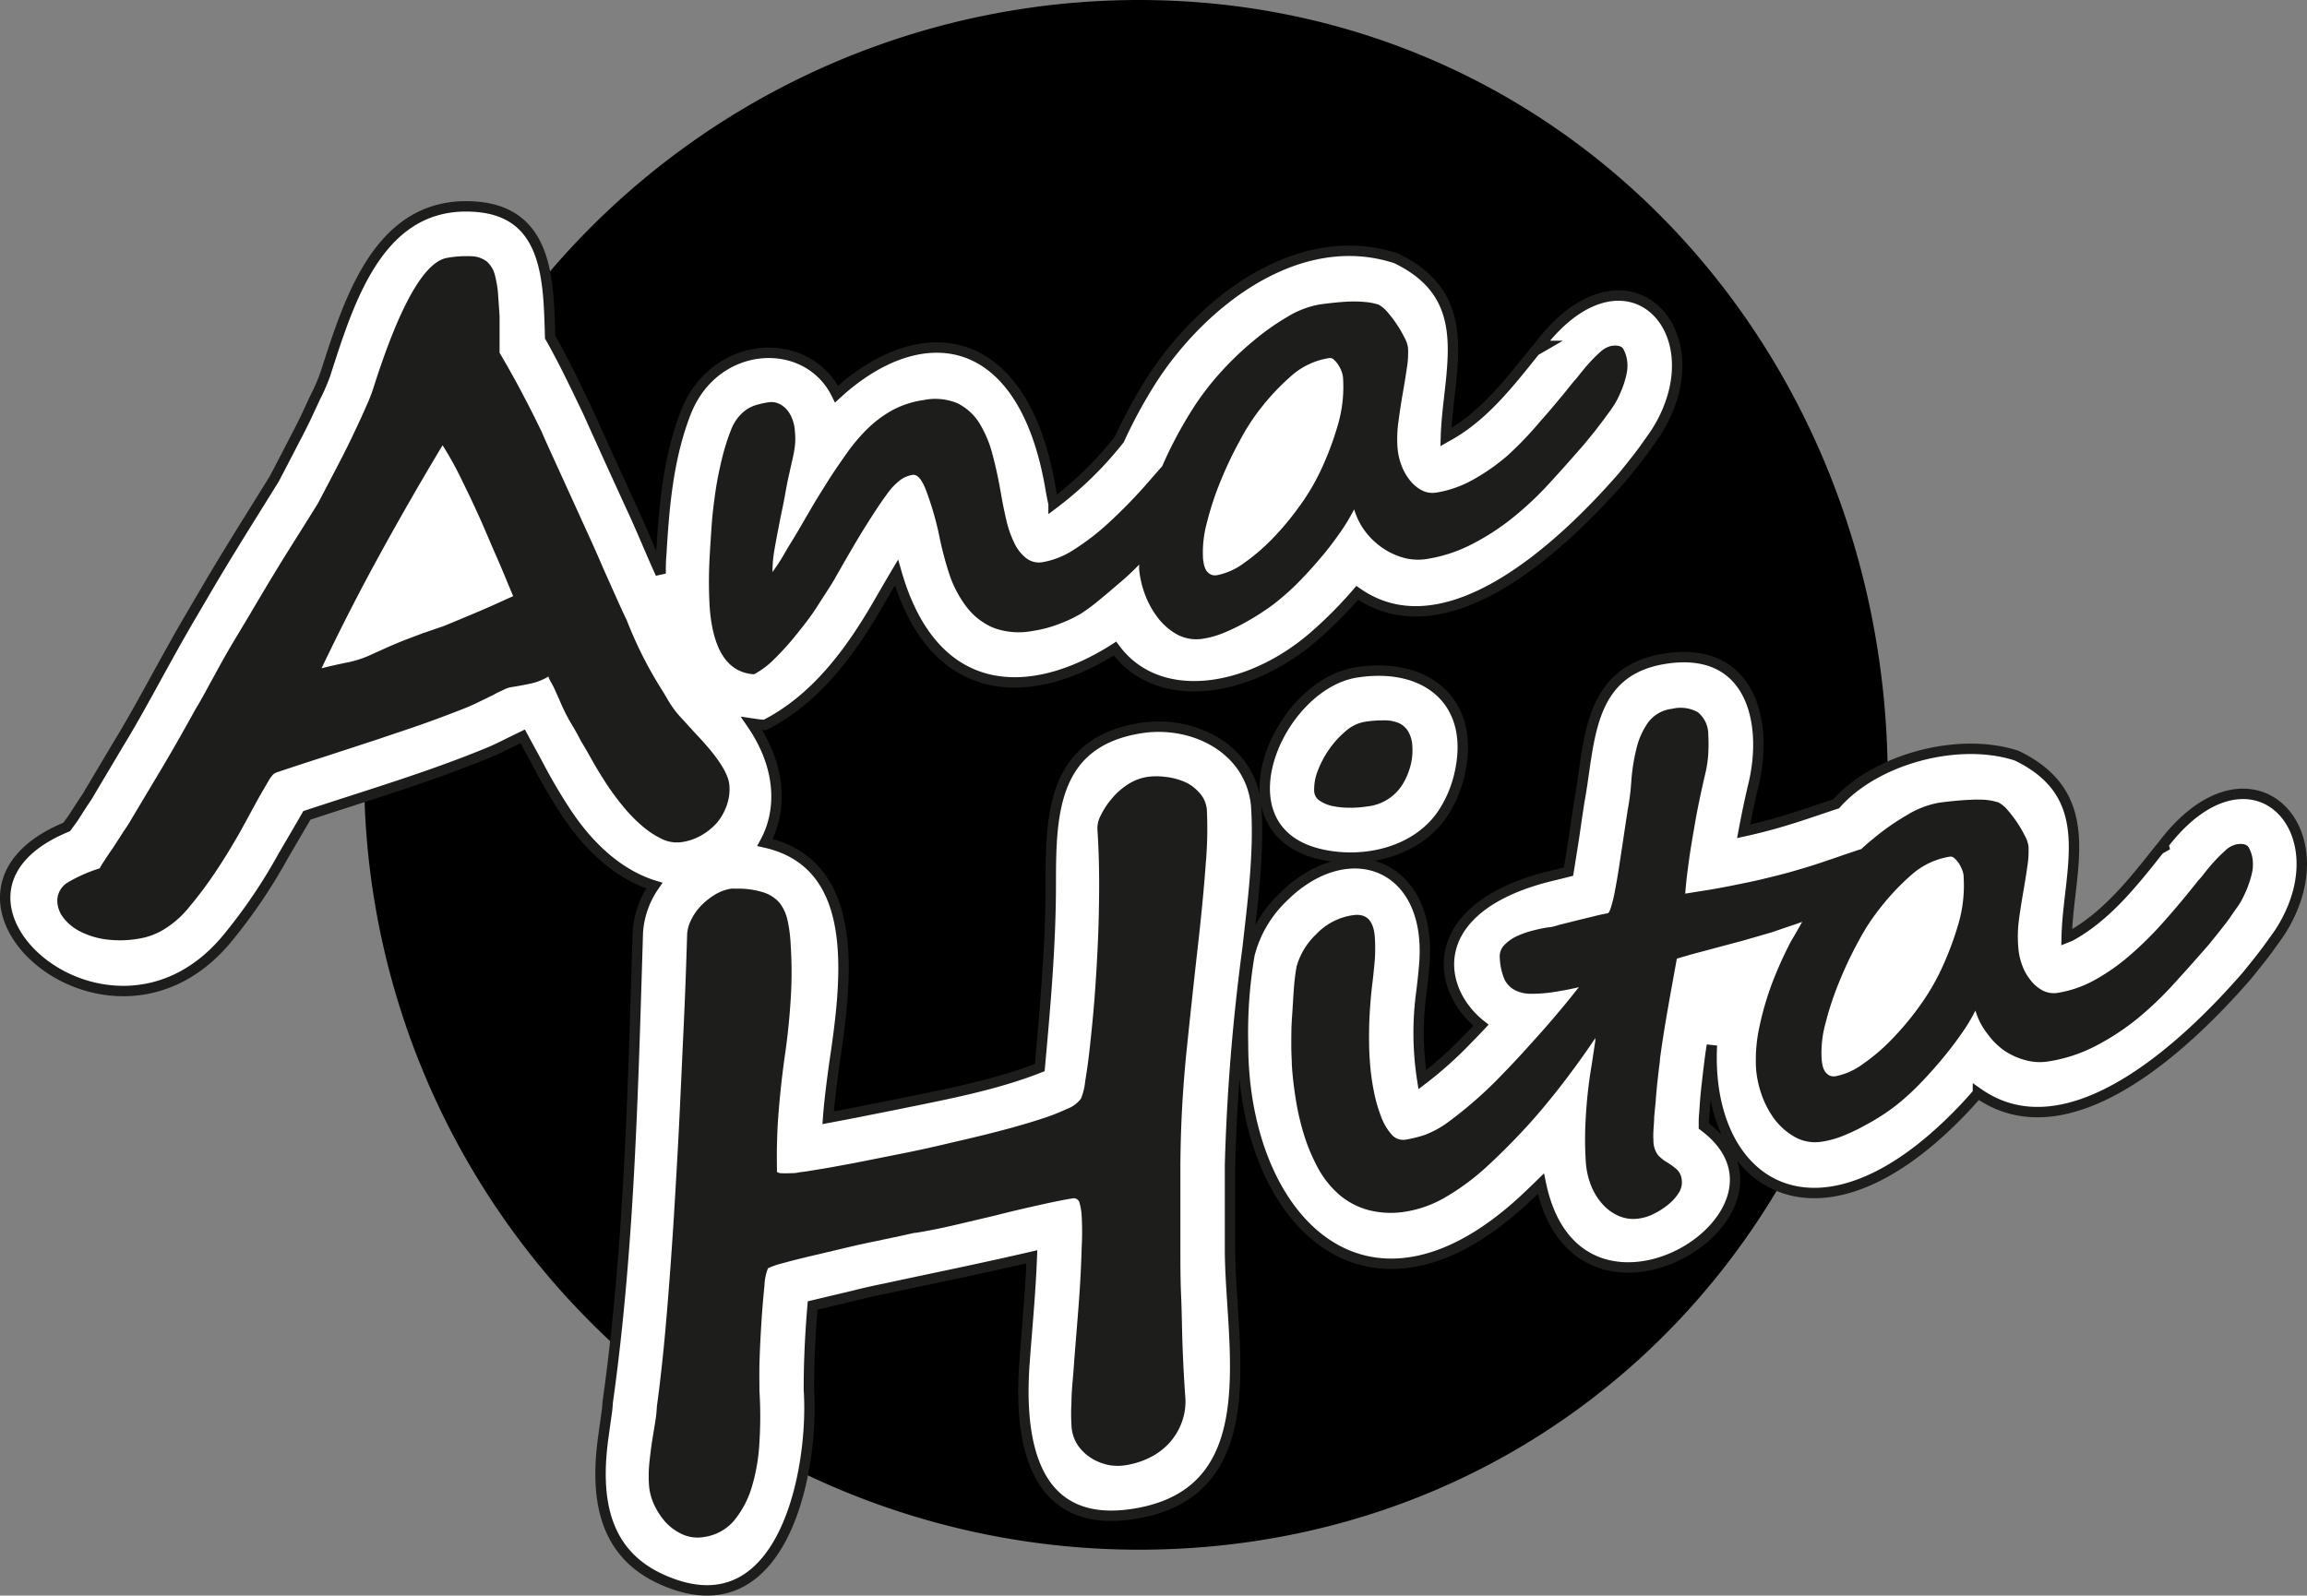
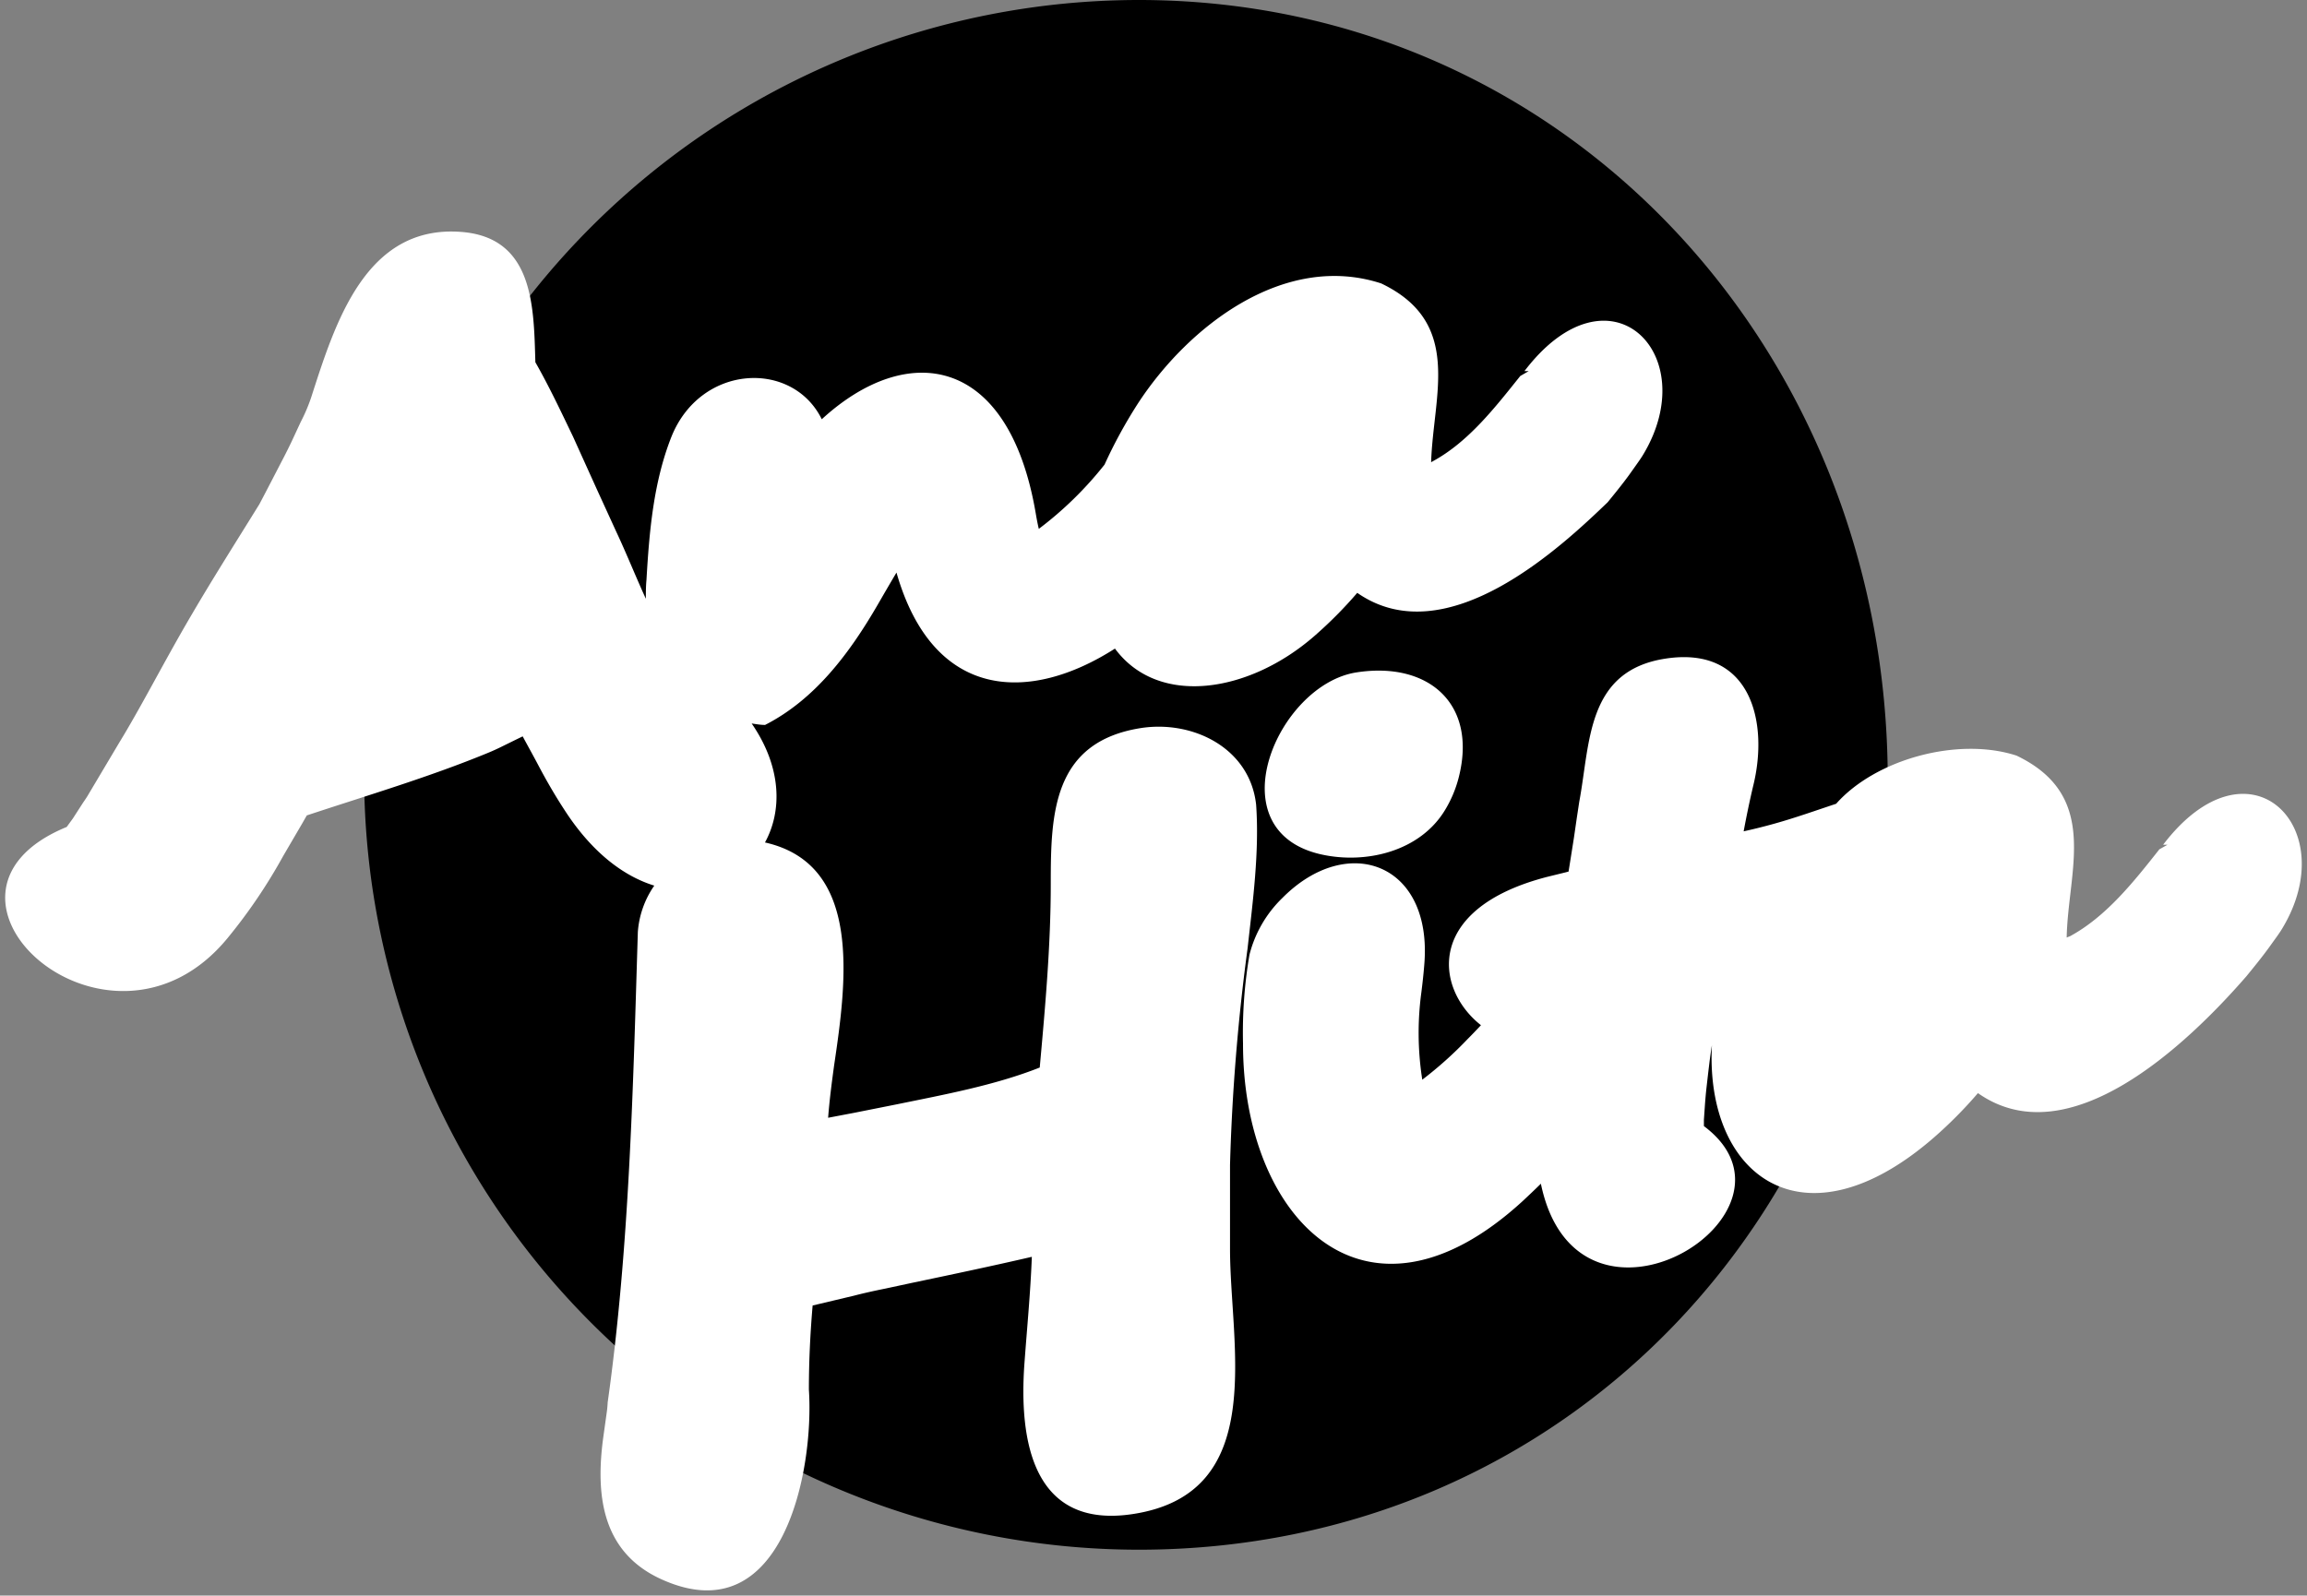
<svg xmlns="http://www.w3.org/2000/svg" viewBox="0 0 221.75 153.41">
  <rect x="0" y="0" width="221.75" height="153.41" fill="#808080" stroke="none" />
  <defs>
    <style>.cls-4{fill-rule:evenodd;fill:#1d1d1b}</style>
  </defs>
  <g id="Vrstva_2" data-name="Vrstva 2">
    <g id="Vrstva_1-2" data-name="Vrstva 1">
      <path d="M35 74.49A74.5 74.5 0 0 1 109.45 0c41.14 0 72 33.81 72 75s-30.84 74-72 74A74.5 74.5 0 0 1 35 74.49Z" style="fill-rule:evenodd;fill:#000" />
-       <path d="M99.94 102.64C100.47 96.77 101 90.9 101 85c0-6.68.14-13.66 8.67-15 5-.77 10.47 1.92 11.07 7.37.32 4.54-.32 9.3-.82 13.8a196.44 196.44 0 0 0-1.69 20.83v8.09c0 9.31 3.73 23.44-9.27 25.47-9.76 1.53-11-7.15-10.5-14.35.25-3.46.59-6.91.72-10.37-3.84.89-7.69 1.7-11.55 2.51l-2.56.55c-.95.19-2 .42-3 .68l-3.2.76-.76.18c-.23 2.68-.36 5.38-.36 8.08.52 7.73-2.46 23.39-14 18.32-6-2.61-6.53-8.31-5.74-13.9l.29-2.08a10.24 10.24 0 0 0 .11-1.1c2.09-14.85 2.44-30.26 2.9-45.24a8.93 8.93 0 0 1 1.58-4.45c-2.93-.9-6-3.18-8.66-7.32-.9-1.38-1.72-2.8-2.49-4.26-.49-.93-1-1.84-1.5-2.77l-.7.34-1.2.59c-.5.25-1 .48-1.47.67-5.66 2.33-11.56 4.07-17.38 6l-.44.77-1.83 3.13a51.71 51.71 0 0 1-5.35 7.9C10.53 104-9.51 86.05 6.41 79.51L7 78.7l1-1.55c.23-.33.44-.65.53-.82l2.92-4.91c1-1.63 2.07-3.55 3.23-5.66s2.44-4.45 3.73-6.64l1.42-2.42c2.1-3.59 4.33-7.1 6.52-10.64.8-1.51 1.56-3 2.27-4.36.29-.56.58-1.14.85-1.71l.85-1.83a16.53 16.53 0 0 0 1-2.34c2.29-7.09 5.2-16.67 14.46-15.94 7 .55 6.94 7.3 7.1 12.53 1.31 2.29 2.48 4.78 3.62 7.15l.84 1.86 1.48 3.27 1.83 4c1 2.13 1.87 4.32 2.85 6.46 0-.61 0-1.21.06-1.82.27-4.65.67-9.38 2.4-13.76 2.81-7 11.63-7.41 14.45-1.68 8.21-7.54 18-6.22 20.58 9.13.08.47.17.94.28 1.41a34.56 34.56 0 0 0 6.32-6.18 46.65 46.65 0 0 1 3.19-5.85c4.84-7.44 14.06-14.61 23.4-11.57 7.89 3.77 5 10.72 4.8 17.19l.16-.09c3.44-1.87 6-5.19 8.41-8.2l.81-.47h-.41c8.17-10.72 17.21-1.66 11.43 8-.14.24-.37.58-.67 1l-.71 1c-.65.89-1.35 1.75-2.05 2.61C150.22 52.43 139.07 63 130.46 57a40.61 40.61 0 0 1-4.13 4.16c-6.29 5.48-15 6.83-19.16 1.2-8.23 5.27-17.47 5-21-7.31-.54.91-1.14 1.94-1.81 3.1-2.68 4.62-6 9.09-10.82 11.55-.45 0-.88-.08-1.29-.14C75.17 73.8 75.18 78 73.53 81c9.35 2.1 7.87 13.23 6.64 21.47-.22 1.63-.44 3.29-.57 5l2.47-.47 4.12-.82c4.53-.93 9.44-1.83 13.75-3.54ZM140.2 74.8a11.49 11.49 0 0 1-1.29 3.06c-2.4 4-7.6 5.25-11.91 4.29-10.24-2.29-4.21-16.32 3.38-17.5 6.92-1.08 11.67 3.02 9.82 10.15Zm68.14 6.42h-.42c8.24-10.81 17.3-1.7 11.48 8-.14.24-.37.59-.67 1l-.72 1c-.66.9-1.37 1.77-2.08 2.64-5.78 6.65-17.1 17.37-25.81 11.24a41.49 41.49 0 0 1-4.22 4.26c-12.55 10.92-22 3.68-21.35-8.86-.1.61-.18 1.19-.25 1.76l-.12 1-.16 1.4c-.05.45-.09.92-.13 1.42l-.11 1.58v.61c11.14 8.34-12.11 22.71-15.67 5.54-.57.56-1.16 1.12-1.75 1.67-15.18 13.92-26.9 1.58-26.88-15.14a44.47 44.47 0 0 1 .62-8.55 11.56 11.56 0 0 1 3.16-5.45c6.28-6.34 14.48-3.34 13.64 6.44-.07.89-.17 1.78-.28 2.65a29.05 29.05 0 0 0 .09 8.38 37 37 0 0 0 4.38-3.93c.43-.43.85-.87 1.26-1.31-4.45-3.5-5.42-11.23 6.4-14.27l1.71-.42.31-.08.16-1 .35-2.21.29-2c.1-.64.18-1.2.24-1.57 1.05-5.61.68-12.51 8.24-13.69 8.24-1.29 10 6.08 8.46 12.26-.34 1.44-.64 2.89-.91 4.34 1-.22 2-.47 3-.75 2-.56 3.93-1.25 5.89-1.9 3.83-4.32 11.76-6.45 17.34-4.63 8.08 3.87 4.95 11 4.82 17.49L199 90c3.5-1.91 6.14-5.28 8.56-8.34Z" style="fill:#fff" />
-       <path d="M99.94 102.64C100.47 96.77 101 90.9 101 85c0-6.68.14-13.66 8.67-15 5-.77 10.47 1.92 11.07 7.37.32 4.54-.32 9.3-.82 13.8a196.44 196.44 0 0 0-1.69 20.83v8.09c0 9.31 3.73 23.44-9.27 25.47-9.76 1.53-11-7.15-10.5-14.35.25-3.46.59-6.91.72-10.37-3.84.89-7.69 1.7-11.55 2.51l-2.56.55c-.95.19-2 .42-3 .68l-3.2.76-.76.18c-.23 2.68-.36 5.38-.36 8.08.52 7.73-2.46 23.39-14 18.32-6-2.61-6.53-8.31-5.74-13.9l.29-2.08a10.24 10.24 0 0 0 .11-1.1c2.09-14.85 2.44-30.26 2.9-45.24a8.93 8.93 0 0 1 1.58-4.45c-2.93-.9-6-3.18-8.66-7.32-.9-1.38-1.72-2.8-2.49-4.26-.49-.93-1-1.84-1.5-2.77l-.7.34-1.2.59c-.5.25-1 .48-1.47.67-5.66 2.33-11.56 4.07-17.38 6l-.44.77-1.83 3.13a51.71 51.71 0 0 1-5.35 7.9C10.53 104-9.51 86.05 6.41 79.51L7 78.7l1-1.55c.23-.33.44-.65.53-.82l2.92-4.91c1-1.63 2.07-3.55 3.23-5.66s2.44-4.45 3.73-6.64l1.42-2.42c2.1-3.59 4.33-7.1 6.52-10.64.8-1.51 1.56-3 2.27-4.36.29-.56.58-1.14.85-1.71l.85-1.83a16.53 16.53 0 0 0 1-2.34c2.29-7.09 5.2-16.67 14.46-15.94 7 .55 6.94 7.3 7.1 12.53 1.31 2.29 2.48 4.78 3.62 7.15l.84 1.86 1.48 3.27 1.83 4c1 2.13 1.87 4.32 2.85 6.46 0-.61 0-1.21.06-1.82.27-4.65.67-9.38 2.4-13.76 2.81-7 11.63-7.41 14.45-1.68 8.21-7.54 18-6.22 20.58 9.13.08.47.17.94.28 1.41a34.56 34.56 0 0 0 6.32-6.18 46.65 46.65 0 0 1 3.19-5.85c4.84-7.44 14.06-14.61 23.4-11.57 7.89 3.77 5 10.72 4.8 17.19l.16-.09c3.44-1.87 6-5.19 8.41-8.2l.81-.47h-.41c8.17-10.72 17.21-1.66 11.43 8-.14.24-.37.58-.67 1l-.71 1c-.65.89-1.35 1.75-2.05 2.61C150.22 52.43 139.07 63 130.46 57a40.61 40.61 0 0 1-4.13 4.16c-6.29 5.48-15 6.83-19.16 1.2-8.23 5.27-17.47 5-21-7.31-.54.91-1.14 1.94-1.81 3.1-2.68 4.62-6 9.09-10.82 11.55-.45 0-.88-.08-1.29-.14C75.17 73.8 75.18 78 73.53 81c9.35 2.1 7.87 13.23 6.64 21.47-.22 1.63-.44 3.29-.57 5l2.47-.47 4.12-.82c4.53-.93 9.44-1.83 13.75-3.54ZM140.2 74.8a11.49 11.49 0 0 1-1.29 3.06c-2.4 4-7.6 5.25-11.91 4.29-10.24-2.29-4.21-16.32 3.38-17.5 6.92-1.08 11.67 3.02 9.82 10.15Zm68.14 6.42h-.42c8.24-10.81 17.3-1.7 11.48 8-.14.24-.37.59-.67 1l-.72 1c-.66.9-1.37 1.77-2.08 2.64-5.78 6.65-17.1 17.37-25.81 11.24a41.49 41.49 0 0 1-4.22 4.26c-12.55 10.92-22 3.68-21.35-8.86-.1.61-.18 1.19-.25 1.76l-.12 1-.16 1.4c-.05.45-.09.92-.13 1.42l-.11 1.58v.61c11.14 8.34-12.11 22.71-15.67 5.54-.57.56-1.16 1.12-1.75 1.67-15.18 13.92-26.9 1.58-26.88-15.14a44.47 44.47 0 0 1 .62-8.55 11.56 11.56 0 0 1 3.16-5.45c6.28-6.34 14.48-3.34 13.64 6.44-.07.89-.17 1.78-.28 2.65a29.05 29.05 0 0 0 .09 8.38 37 37 0 0 0 4.38-3.93c.43-.43.85-.87 1.26-1.31-4.45-3.5-5.42-11.23 6.4-14.27l1.71-.42.31-.08.16-1 .35-2.21.29-2c.1-.64.18-1.2.24-1.57 1.05-5.61.68-12.51 8.24-13.69 8.24-1.29 10 6.08 8.46 12.26-.34 1.44-.64 2.89-.91 4.34 1-.22 2-.47 3-.75 2-.56 3.93-1.25 5.89-1.9 3.83-4.32 11.76-6.45 17.34-4.63 8.08 3.87 4.95 11 4.82 17.49L199 90c3.5-1.91 6.14-5.28 8.56-8.34Z" style="fill:none;stroke:#1d1d1b;stroke-miterlimit:3.86" />
-       <path class="cls-4" d="M135.75 71.69a5.86 5.86 0 0 1-.17 1.92 6.71 6.71 0 0 1-.76 1.8 4.55 4.55 0 0 1-3.43 2.13 10 10 0 0 1-1.74.12 7.88 7.88 0 0 1-1.61-.17 3.45 3.45 0 0 1-1.2-.51 1.16 1.16 0 0 1-.52-.88 4.88 4.88 0 0 1 .35-2 9.33 9.33 0 0 1 1.12-2.1 9.08 9.08 0 0 1 1.59-1.73 3.73 3.73 0 0 1 1.74-.86 11 11 0 0 1 1.88-.15 3.68 3.68 0 0 1 1.41.24 2 2 0 0 1 .93.8 2.92 2.92 0 0 1 .41 1.39Zm53 12.55a2 2 0 0 0-.15-.61 3.72 3.72 0 0 0-.32-.63 2.49 2.49 0 0 0-.42-.48.52.52 0 0 0-.41-.16 7.28 7.28 0 0 0-3.59 1.64 23 23 0 0 0-3.23 3.42 20.07 20.07 0 0 0-1.95 3 36.47 36.47 0 0 0-1.85 3.88 29.15 29.15 0 0 0-1.34 4 10.8 10.8 0 0 0-.4 3.42 5 5 0 0 0 .09.69 1.73 1.73 0 0 0 .23.59 1.18 1.18 0 0 0 .41.39 1 1 0 0 0 .65.08 6.49 6.49 0 0 0 2.55-1.14 18.51 18.51 0 0 0 2.79-2.37 28.36 28.36 0 0 0 2.66-3.17 22.36 22.36 0 0 0 2.09-3.51 30.9 30.9 0 0 0 1.68-4.44 13.13 13.13 0 0 0 .5-4.6Zm-15.51 4.39c-1 .36-2 .68-2.91 1l-2.69.78-1.76.47-1.79.48-1.62.43-1.29.38c-.32 1.77-.63 3.46-.91 5.07s-.52 3.14-.71 4.56c0 .24-.06.58-.11 1l-.16 1.42c-.05.51-.1 1-.14 1.61l-.15 1.57c0 .5-.06.94-.07 1.34a6.44 6.44 0 0 0 0 .89 2.32 2.32 0 0 0 .44 1.43 4.12 4.12 0 0 0 .71.6 7.2 7.2 0 0 1 1.08.76 1.63 1.63 0 0 1 .5 1.16 1.87 1.87 0 0 1-.35 1.19 4.56 4.56 0 0 1-1 1.08 7 7 0 0 1-1.32.84 4.29 4.29 0 0 1-1.35.45 3.58 3.58 0 0 1-2-.21 4.54 4.54 0 0 1-1.61-1.16 5.92 5.92 0 0 1-1.11-1.82 7.47 7.47 0 0 1-.49-2.22 33.48 33.48 0 0 1 0-4.38 44.35 44.35 0 0 1 .55-4.89l.36-2.38v-.27c-.23.35-.48.71-.74 1.09-.77 1.11-1.62 2.27-2.54 3.46s-2.07 2.6-3.25 3.89-2.43 2.56-3.77 3.8a23 23 0 0 1-4 3 11 11 0 0 1-3.79 1.42 8.63 8.63 0 0 1-3.73-.13 7.18 7.18 0 0 1-2.81-1.49 9.3 9.3 0 0 1-2-2.5 18.19 18.19 0 0 1-1.34-3.15 24.73 24.73 0 0 1-.81-3.45q-.29-1.77-.39-3.39c0-.41-.05-1-.05-1.89s0-1.75.07-2.69.11-1.86.18-2.75a19.77 19.77 0 0 1 .26-2.11 6.79 6.79 0 0 1 1.9-3.11A6 6 0 0 1 130 88c1.32-.21 2 .47 2.14 2a15.92 15.92 0 0 1 0 2.38c-.08.85-.16 1.68-.27 2.51-.16 1.49-.25 2.83-.27 4s0 2.22.07 3.12a22.51 22.51 0 0 0 .39 2.93 14.65 14.65 0 0 0 .71 2.47 5.41 5.41 0 0 0 1 1.68 1.46 1.46 0 0 0 1.31.49 12.72 12.72 0 0 0 1.87-.46 9.29 9.29 0 0 0 2.27-1.25 40 40 0 0 0 5.27-4.66c.65-.67 1.39-1.45 2.21-2.36s1.65-1.82 2.46-2.77 1.57-1.86 2.28-2.76l.33-.41c-.67.17-1.43.31-2.28.45a14.08 14.08 0 0 1-2.32.19 3.33 3.33 0 0 1-1.59-.37 2.29 2.29 0 0 1-1-1.09 6 6 0 0 1-.42-2 1.55 1.55 0 0 1 .44-1.23 4 4 0 0 1 1.22-.86 9 9 0 0 1 1.56-.54 13 13 0 0 1 1.45-.3q.3 0 1.05-.24l1.64-.41 1.72-.42c.55-.14 1-.23 1.28-.28.1 0 .22-.22.34-.62a14.11 14.11 0 0 0 .37-1.54c.12-.63.24-1.31.36-2.07l.34-2.23.3-2c.09-.61.17-1.1.22-1.45a23.19 23.19 0 0 0 .36-2.9 18.5 18.5 0 0 1 .48-3 7.3 7.3 0 0 1 1.12-2.53 3.34 3.34 0 0 1 2.31-1.32 3.4 3.4 0 0 1 2.48.33 2.74 2.74 0 0 1 1 2.19 15.41 15.41 0 0 1 0 1.79 11.16 11.16 0 0 1-.33 2.1c-.37 1.61-.69 3.11-.93 4.5s-.45 2.59-.59 3.62-.24 1.81-.29 2.38l-.08.86 2.38-.38c.76-.13 1.53-.27 2.31-.43s1.61-.32 2.46-.52 1.79-.43 2.79-.7c1.16-.33 2.14-.62 2.94-.89s1.5-.5 2.11-.72l1.66-.56.27-.08c.35-.32.7-.63 1.07-.93a23.46 23.46 0 0 1 3.34-2.35 8.92 8.92 0 0 1 3-1.17c.49-.07 1-.13 1.51-.18s1-.09 1.54-.11a11.81 11.81 0 0 1 1.47 0 5.91 5.91 0 0 1 1.28.26 3 3 0 0 1 .86.72 12.42 12.42 0 0 1 .91 1.19 10.74 10.74 0 0 1 .75 1.29 2.88 2.88 0 0 1 .35 1 9.39 9.39 0 0 1-.12 2c-.11.8-.25 1.63-.4 2.5s-.29 1.76-.41 2.66a12.37 12.37 0 0 0-.05 2.58 6.17 6.17 0 0 0 .36 1.67 5 5 0 0 0 .81 1.46 3.53 3.53 0 0 0 1.17 1 2.32 2.32 0 0 0 1.45.23 10.94 10.94 0 0 0 3.51-1.21 19.72 19.72 0 0 0 3.38-2.36A34 34 0 0 0 208 88.6c1.09-1.23 2.2-2.55 3.3-3.95 0 0 .19-.18.45-.52s.58-.73.95-1.15a14.48 14.48 0 0 1 1.17-1.18 2.29 2.29 0 0 1 1.11-.62c.58-.1 1 0 1.18.32a3.22 3.22 0 0 1 .39 1.52 3.18 3.18 0 0 1-.08.87 8.47 8.47 0 0 1-.28 1c-.12.35-.25.69-.4 1a8.71 8.71 0 0 1-.44.87 6.58 6.58 0 0 1-.45.66l-.69 1c-.26.35-.56.73-.89 1.15l-1 1.24q-1.64 1.89-3.33 3.74a32.37 32.37 0 0 1-3.62 3.45 23.65 23.65 0 0 1-4 2.6 14.76 14.76 0 0 1-4.53 1.46 5.12 5.12 0 0 1-2.12-.12 6.79 6.79 0 0 1-2.06-.92 7.1 7.1 0 0 1-1.66-1.67 6.5 6.5 0 0 1-1.12-2.19 17.16 17.16 0 0 1-1.29 2.15c-.54.78-1.13 1.56-1.78 2.35s-1.32 1.54-2 2.26-1.36 1.36-2 1.9a16.73 16.73 0 0 1-1.55 1.18c-.62.42-1.27.82-2 1.2a17.29 17.29 0 0 1-2.09 1 8.93 8.93 0 0 1-2 .56 4 4 0 0 1-2.61-.42 6.47 6.47 0 0 1-2-1.74 8.93 8.93 0 0 1-1.24-2.37 10.09 10.09 0 0 1-.52-2.37 14.91 14.91 0 0 1 .31-4.11 29.12 29.12 0 0 1 1.23-4.23 38.54 38.54 0 0 1 1.8-4c.42-.69.76-1.31 1.09-1.89ZM116 77.8a38 38 0 0 1-.1 5.2q-.23 3.24-.72 7.62-.54 4.74-1.11 10.26c-.38 3.68-.59 7.41-.61 11.17v8.04c0 1.43 0 2.94.07 4.53s.08 3.2.14 4.85.15 3.26.26 4.82a5.74 5.74 0 0 1-.33 2.44 6 6 0 0 1-1.2 2 6.32 6.32 0 0 1-1.86 1.4 7.91 7.91 0 0 1-2.31.74 4.8 4.8 0 0 1-1.59 0 5.08 5.08 0 0 1-1.64-.61 4.49 4.49 0 0 1-1.35-1.23 3.72 3.72 0 0 1-.66-2 19 19 0 0 1 0-2.21c0-1 .12-2 .21-3.23s.19-2.48.3-3.84.22-2.71.3-4 .14-2.58.17-3.77a27.52 27.52 0 0 0 0-3.08 5.85 5.85 0 0 0-.2-1.23.57.57 0 0 0-.71-.44c-.8.12-1.86.34-3.2.64s-2.74.62-4.2 1l-4.25 1c-1.38.31-2.51.53-3.38.66-.18 0-.64.12-1.36.28l-2.56.54c-1 .2-2.05.44-3.18.71l-3.18.75q-1.5.36-2.58.66a7.55 7.55 0 0 0-1.35.47 5 5 0 0 0-.34 1.67c-.1 1-.2 2.08-.28 3.34s-.15 2.54-.19 3.82S73 133 73 133.76a39.32 39.32 0 0 1 0 4.85 18.2 18.2 0 0 1-.73 4.34 9.28 9.28 0 0 1-1.71 3.25 4.63 4.63 0 0 1-2.9 1.58 3.55 3.55 0 0 1-2-.23 5.09 5.09 0 0 1-1.66-1.17 6.86 6.86 0 0 1-1.12-1.7 5.4 5.4 0 0 1-.49-1.8 13 13 0 0 1 0-1.94c.07-.75.16-1.5.27-2.26l.34-2.08a13.68 13.68 0 0 0 .14-1.38q.34-2.46.66-5.67c.21-2.14.4-4.46.59-7s.36-5.1.52-7.84.32-5.51.45-8.34l.39-8.45c.13-2.81.22-5.53.3-8.14a3.58 3.58 0 0 1 .37-1.31 5.33 5.33 0 0 1 .9-1.32 6.62 6.62 0 0 1 1.35-1.1 4.25 4.25 0 0 1 1.63-.61 2.81 2.81 0 0 1 .36 0H71a8 8 0 0 1 2.47.39 3.34 3.34 0 0 1 1.48 1 4.16 4.16 0 0 1 .75 1.66 13.89 13.89 0 0 1 .3 2.34 40.21 40.21 0 0 1 0 5.27q-.17 2.78-.6 5.68a92.204 92.204 0 0 0-.6 5.66c-.07.95-.1 1.88-.12 2.77s0 1.7 0 2.46a.7.7 0 0 0 .43.13 6.92 6.92 0 0 0 .78 0c.3 0 .59 0 .9-.08l.77-.1 2-.33c.95-.17 2.06-.37 3.32-.62l4.12-.82q2.23-.45 4.5-1c1.51-.34 3-.7 4.39-1.06s2.7-.73 3.85-1.1a22.1 22.1 0 0 0 2.82-1.07 2.93 2.93 0 0 0 1.35-1 6.15 6.15 0 0 0 .4-1.66c.15-.91.31-2 .46-3.41s.31-2.91.44-4.63.24-3.51.32-5.36.12-3.72.12-5.59-.06-3.64-.17-5.3a2.63 2.63 0 0 1 .31-1.24 7.42 7.42 0 0 1 1-1.55 6.74 6.74 0 0 1 1.54-1.41 4.83 4.83 0 0 1 2-.78 6.32 6.32 0 0 1 1.64 0 6.55 6.55 0 0 1 1.77.43 4 4 0 0 1 1.45 1 2.78 2.78 0 0 1 .81 1.68ZM129.09 36.28a2.19 2.19 0 0 0-.15-.6 2.78 2.78 0 0 0-.32-.62 2.16 2.16 0 0 0-.41-.48.53.53 0 0 0-.4-.16 7.14 7.14 0 0 0-3.53 1.58 22.8 22.8 0 0 0-3.19 3.37 20.46 20.46 0 0 0-1.92 3 37.73 37.73 0 0 0-1.83 3.84 28.73 28.73 0 0 0-1.32 4 10.73 10.73 0 0 0-.39 3.37c0 .23.05.46.09.68a2 2 0 0 0 .22.58 1.15 1.15 0 0 0 .41.38 1 1 0 0 0 .64.08 6.4 6.4 0 0 0 2.52-1.12 19 19 0 0 0 2.75-2.34 27.26 27.26 0 0 0 2.61-3.12 20.74 20.74 0 0 0 2.07-3.47 29.5 29.5 0 0 0 1.65-4.37 13 13 0 0 0 .5-4.6Zm-19.59 18c-.58.6-1.16 1.15-1.75 1.65s-1.3 1.12-1.92 1.62A18.46 18.46 0 0 1 103.9 59a12.51 12.51 0 0 1-2.13 1 11.42 11.42 0 0 1-2.5.66 7 7 0 0 1-3.78-.3 6.38 6.38 0 0 1-2.58-2 10.93 10.93 0 0 1-1.66-3.15 33.1 33.1 0 0 1-1-3.84A29.85 29.85 0 0 0 89 47.11c-.39-1-.82-1.53-1.28-1.45a2.67 2.67 0 0 0-1.14.46 6.13 6.13 0 0 0-1.34 1.41c-.52.7-1.18 1.7-2 3s-1.8 3-3.06 5.21c-.43.74-1 1.57-1.59 2.51s-1.29 1.83-2 2.71a26 26 0 0 1-2.11 2.35 8.17 8.17 0 0 1-2 1.52q-3.82-.24-4.27-6.51a42.05 42.05 0 0 1 0-4.74c.05-.95.12-1.94.19-3s.2-2.1.35-3.17.36-2.12.61-3.16a21.42 21.42 0 0 1 .91-2.93 4.48 4.48 0 0 1 .73-1.25 4 4 0 0 1 .86-.76 3.73 3.73 0 0 1 1-.42 8.62 8.62 0 0 1 1-.21 1.76 1.76 0 0 1 .88.08 2.22 2.22 0 0 1 .79.52 2.75 2.75 0 0 1 .59.92 3.89 3.89 0 0 1 .29 1.32 6.44 6.44 0 0 1 0 1.32 11.72 11.72 0 0 1-.24 1.33l-.33 1.47c-.12.51-.23 1.1-.35 1.75-.07.43-.18 1-.32 1.66s-.28 1.38-.42 2.11-.27 1.43-.38 2.13a13.24 13.24 0 0 0-.12 1.71c.33-.46.71-1 1.13-1.74s.87-1.43 1.34-2.23l1.42-2.44c.49-.83 1-1.63 1.47-2.38.63-1 1.26-1.89 1.88-2.77a17 17 0 0 1 2-2.32 11.15 11.15 0 0 1 2.34-1.71 9 9 0 0 1 2.92-.94 5.59 5.59 0 0 1 3.23.28 5.15 5.15 0 0 1 2.11 1.86 10.94 10.94 0 0 1 1.32 3.12c.33 1.23.61 2.58.86 4.05q.2 1.13.48 2.31a10 10 0 0 0 .74 2.1 4 4 0 0 0 1.13 1.46 2 2 0 0 0 1.6.4 8 8 0 0 0 3-1.2 23.11 23.11 0 0 0 3.28-2.52 48.45 48.45 0 0 0 3.47-3.52c.58-.66 1.17-1.33 1.75-2 .35-.81.73-1.61 1.13-2.38a40.34 40.34 0 0 1 2-3.44 26.46 26.46 0 0 1 2.52-3.24 29.75 29.75 0 0 1 3.14-3 23.38 23.38 0 0 1 3.29-2.32 8.91 8.91 0 0 1 3-1.15c.47-.07 1-.13 1.48-.18s1-.09 1.52-.11a11.51 11.51 0 0 1 1.45.05 5.74 5.74 0 0 1 1.26.25 3.07 3.07 0 0 1 .85.71 12 12 0 0 1 .89 1.17 11.24 11.24 0 0 1 .74 1.27 2.91 2.91 0 0 1 .35 1 9.12 9.12 0 0 1-.12 2c-.11.78-.25 1.6-.4 2.46s-.28 1.73-.4 2.63a12 12 0 0 0-.09 2.51 6.11 6.11 0 0 0 .36 1.65 5.27 5.27 0 0 0 .79 1.44 3.66 3.66 0 0 0 1.16 1 2.26 2.26 0 0 0 1.43.23 10.76 10.76 0 0 0 3.45-1.2 19.73 19.73 0 0 0 3.34-2.32 33.09 33.09 0 0 0 3.14-3.27q1.62-1.82 3.26-3.89s.18-.18.44-.51.57-.72.93-1.13a14.24 14.24 0 0 1 1.16-1.17 2.3 2.3 0 0 1 1.09-.61c.58-.09 1 0 1.17.32a3.26 3.26 0 0 1 .38 1.49 3.52 3.52 0 0 1-.08.86 8.25 8.25 0 0 1-.27 1c-.12.34-.25.68-.4 1a7.57 7.57 0 0 1-.44.86c-.09.15-.23.37-.43.65l-.69.94-.87 1.14-1 1.22c-1.08 1.24-2.17 2.47-3.29 3.69a31.36 31.36 0 0 1-3.52 3.32 23 23 0 0 1-3.93 2.56 14.33 14.33 0 0 1-4.46 1.45 5.33 5.33 0 0 1-2.09-.12 6.85 6.85 0 0 1-2-.91 7.28 7.28 0 0 1-1.7-1.59 6.84 6.84 0 0 1-1.1-2.17 17.9 17.9 0 0 1-1.27 2.12c-.53.77-1.11 1.54-1.75 2.31s-1.31 1.52-2 2.24-1.35 1.34-2 1.87a15.11 15.11 0 0 1-1.53 1.16c-.6.41-1.25.81-1.92 1.18a19.46 19.46 0 0 1-2.07 1 8.65 8.65 0 0 1-1.93.55 3.9 3.9 0 0 1-2.57-.41 6 6 0 0 1-1.92-1.72A8.69 8.69 0 0 1 110 57a9.28 9.28 0 0 1-.51-2.33ZM42.66 60.19c1.13-.46 2.27-.94 3.43-1.43s2.24-1 3.24-1.44c-.51-1.19-1-2.43-1.57-3.72s-1.1-2.58-1.67-3.85-1.16-2.5-1.75-3.7a32.28 32.28 0 0 0-1.8-3.24c-2 3.33-4 6.8-6 10.44s-3.87 7.31-5.63 11c.77-.19 1.59-.38 2.44-.55a10.22 10.22 0 0 0 2-.61l1.86-.84c.55-.24 1.09-.47 1.64-.69l1.72-.65Zm27.45 15.33a4.55 4.55 0 0 1-.24 1.87A5.38 5.38 0 0 1 69 79a5.57 5.57 0 0 1-1.49 1.26 5.25 5.25 0 0 1-1.94.7 3.31 3.31 0 0 1-2-.32 8.61 8.61 0 0 1-1.93-1.3 14.56 14.56 0 0 1-1.83-1.91 24.14 24.14 0 0 1-1.62-2.22c-.48-.75-.92-1.47-1.31-2.17s-.71-1.26-1-1.72c-.33-.64-.66-1.24-1-1.79a17.51 17.51 0 0 1-1.06-2.13l-.49-1.09a5.74 5.74 0 0 0-.28-.56l-.18-.32a3.35 3.35 0 0 1-.16-.38 5.38 5.38 0 0 1-1.65.66c-.6.13-1.26.26-2 .37a2.85 2.85 0 0 0-.65.24c-.31.14-.66.3-1 .5l-1.22.59c-.42.21-.82.4-1.21.56-1.23.5-2.56 1-4 1.52s-2.94 1-4.51 1.54l-4.8 1.57c-1.64.53-3.28 1.06-4.92 1.61a1.51 1.51 0 0 0-.46.22 2.89 2.89 0 0 0-.5.69c-.21.35-.53.9-.95 1.64L23.07 80q-1.34 2.35-2.55 4.12a37.89 37.89 0 0 1-2.31 3.06 9.35 9.35 0 0 1-2.28 2.07 6.63 6.63 0 0 1-2.59 1 10.4 10.4 0 0 1-3.23.06 7.61 7.61 0 0 1-2.44-.77 4.66 4.66 0 0 1-1.55-1.27 2.7 2.7 0 0 1-.6-1.43 2.06 2.06 0 0 1 1-2 14.62 14.62 0 0 1 3.06-1.35 6.08 6.08 0 0 1 .39-.64c.26-.41.57-.87.93-1.39l1-1.55c.35-.51.59-.89.73-1.15l2.88-4.82c1-1.68 2.09-3.59 3.28-5.75.61-1 1.1-1.94 1.49-2.65s.75-1.37 1.1-2 .72-1.27 1.11-1.92L24 59.1c1.46-2.48 2.73-4.59 3.83-6.34s2-3.18 2.71-4.33c.84-1.58 1.63-3.1 2.37-4.53.32-.63.63-1.25.93-1.88l.86-1.83c.27-.59.51-1.14.73-1.65s.37-.95.48-1.3q3.8-11.92 7.09-12.45a10.43 10.43 0 0 1 2.36-.15 2.53 2.53 0 0 1 1.44.51 2.56 2.56 0 0 1 .76 1.26 10.29 10.29 0 0 1 .33 2.1l.13 1.86v3.55q1.08 1.82 2.1 3.75c.69 1.3 1.34 2.58 1.95 3.86.13.3.4.91.82 1.84l1.5 3.29 1.82 4c.64 1.4 1.24 2.72 1.78 4l1.43 3.2c.41.9.67 1.47.8 1.71a38.89 38.89 0 0 0 3.35 6.68q.36.57.6 1c.17.29.36.58.58.89s.5.64.84 1 .8.89 1.37 1.5q3.04 3.19 3.15 4.88Z" />
+       <path d="M99.94 102.64C100.47 96.77 101 90.9 101 85c0-6.68.14-13.66 8.67-15 5-.77 10.47 1.92 11.07 7.37.32 4.54-.32 9.3-.82 13.8a196.44 196.44 0 0 0-1.69 20.83v8.09c0 9.31 3.73 23.44-9.27 25.47-9.76 1.53-11-7.15-10.5-14.35.25-3.46.59-6.91.72-10.37-3.84.89-7.69 1.7-11.55 2.51l-2.56.55c-.95.19-2 .42-3 .68l-3.2.76-.76.18c-.23 2.68-.36 5.38-.36 8.08.52 7.73-2.46 23.39-14 18.32-6-2.61-6.53-8.31-5.74-13.9l.29-2.08a10.24 10.24 0 0 0 .11-1.1c2.09-14.85 2.44-30.26 2.9-45.24a8.93 8.93 0 0 1 1.58-4.45c-2.93-.9-6-3.18-8.66-7.32-.9-1.38-1.72-2.8-2.49-4.26-.49-.93-1-1.84-1.5-2.77l-.7.34-1.2.59c-.5.25-1 .48-1.47.67-5.66 2.33-11.56 4.07-17.38 6l-.44.77-1.83 3.13a51.71 51.71 0 0 1-5.35 7.9C10.53 104-9.51 86.05 6.41 79.51L7 78.7l1-1.55c.23-.33.44-.65.53-.82l2.92-4.91c1-1.63 2.07-3.55 3.23-5.66s2.44-4.45 3.73-6.64c2.1-3.59 4.33-7.1 6.52-10.64.8-1.51 1.56-3 2.27-4.36.29-.56.58-1.14.85-1.71l.85-1.83a16.53 16.53 0 0 0 1-2.34c2.29-7.09 5.2-16.67 14.46-15.94 7 .55 6.94 7.3 7.1 12.53 1.31 2.29 2.48 4.78 3.62 7.15l.84 1.86 1.48 3.27 1.83 4c1 2.13 1.87 4.32 2.85 6.46 0-.61 0-1.21.06-1.82.27-4.65.67-9.38 2.4-13.76 2.81-7 11.63-7.41 14.45-1.68 8.21-7.54 18-6.22 20.58 9.13.08.47.17.94.28 1.41a34.56 34.56 0 0 0 6.32-6.18 46.65 46.65 0 0 1 3.19-5.85c4.84-7.44 14.06-14.61 23.4-11.57 7.89 3.77 5 10.72 4.8 17.19l.16-.09c3.44-1.87 6-5.19 8.41-8.2l.81-.47h-.41c8.17-10.72 17.21-1.66 11.43 8-.14.24-.37.58-.67 1l-.71 1c-.65.89-1.35 1.75-2.05 2.61C150.22 52.43 139.07 63 130.46 57a40.61 40.61 0 0 1-4.13 4.16c-6.29 5.48-15 6.83-19.16 1.2-8.23 5.27-17.47 5-21-7.31-.54.91-1.14 1.94-1.81 3.1-2.68 4.62-6 9.09-10.82 11.55-.45 0-.88-.08-1.29-.14C75.17 73.8 75.18 78 73.53 81c9.35 2.1 7.87 13.23 6.64 21.47-.22 1.63-.44 3.29-.57 5l2.47-.47 4.12-.82c4.53-.93 9.44-1.83 13.75-3.54ZM140.2 74.8a11.49 11.49 0 0 1-1.29 3.06c-2.4 4-7.6 5.25-11.91 4.29-10.24-2.29-4.21-16.32 3.38-17.5 6.92-1.08 11.67 3.02 9.82 10.15Zm68.14 6.42h-.42c8.24-10.81 17.3-1.7 11.48 8-.14.24-.37.59-.67 1l-.72 1c-.66.9-1.37 1.77-2.08 2.64-5.78 6.65-17.1 17.37-25.81 11.24a41.49 41.49 0 0 1-4.22 4.26c-12.55 10.92-22 3.68-21.35-8.86-.1.61-.18 1.19-.25 1.76l-.12 1-.16 1.4c-.05.45-.09.92-.13 1.42l-.11 1.58v.61c11.14 8.34-12.11 22.71-15.67 5.54-.57.56-1.16 1.12-1.75 1.67-15.18 13.92-26.9 1.58-26.88-15.14a44.47 44.47 0 0 1 .62-8.55 11.56 11.56 0 0 1 3.16-5.45c6.28-6.34 14.48-3.34 13.64 6.44-.07.89-.17 1.78-.28 2.65a29.05 29.05 0 0 0 .09 8.38 37 37 0 0 0 4.38-3.93c.43-.43.85-.87 1.26-1.31-4.45-3.5-5.42-11.23 6.4-14.27l1.71-.42.31-.08.16-1 .35-2.21.29-2c.1-.64.18-1.2.24-1.57 1.05-5.61.68-12.51 8.24-13.69 8.24-1.29 10 6.08 8.46 12.26-.34 1.44-.64 2.89-.91 4.34 1-.22 2-.47 3-.75 2-.56 3.93-1.25 5.89-1.9 3.83-4.32 11.76-6.45 17.34-4.63 8.08 3.87 4.95 11 4.82 17.49L199 90c3.5-1.91 6.14-5.28 8.56-8.34Z" style="fill:#fff" />
    </g>
  </g>
</svg>